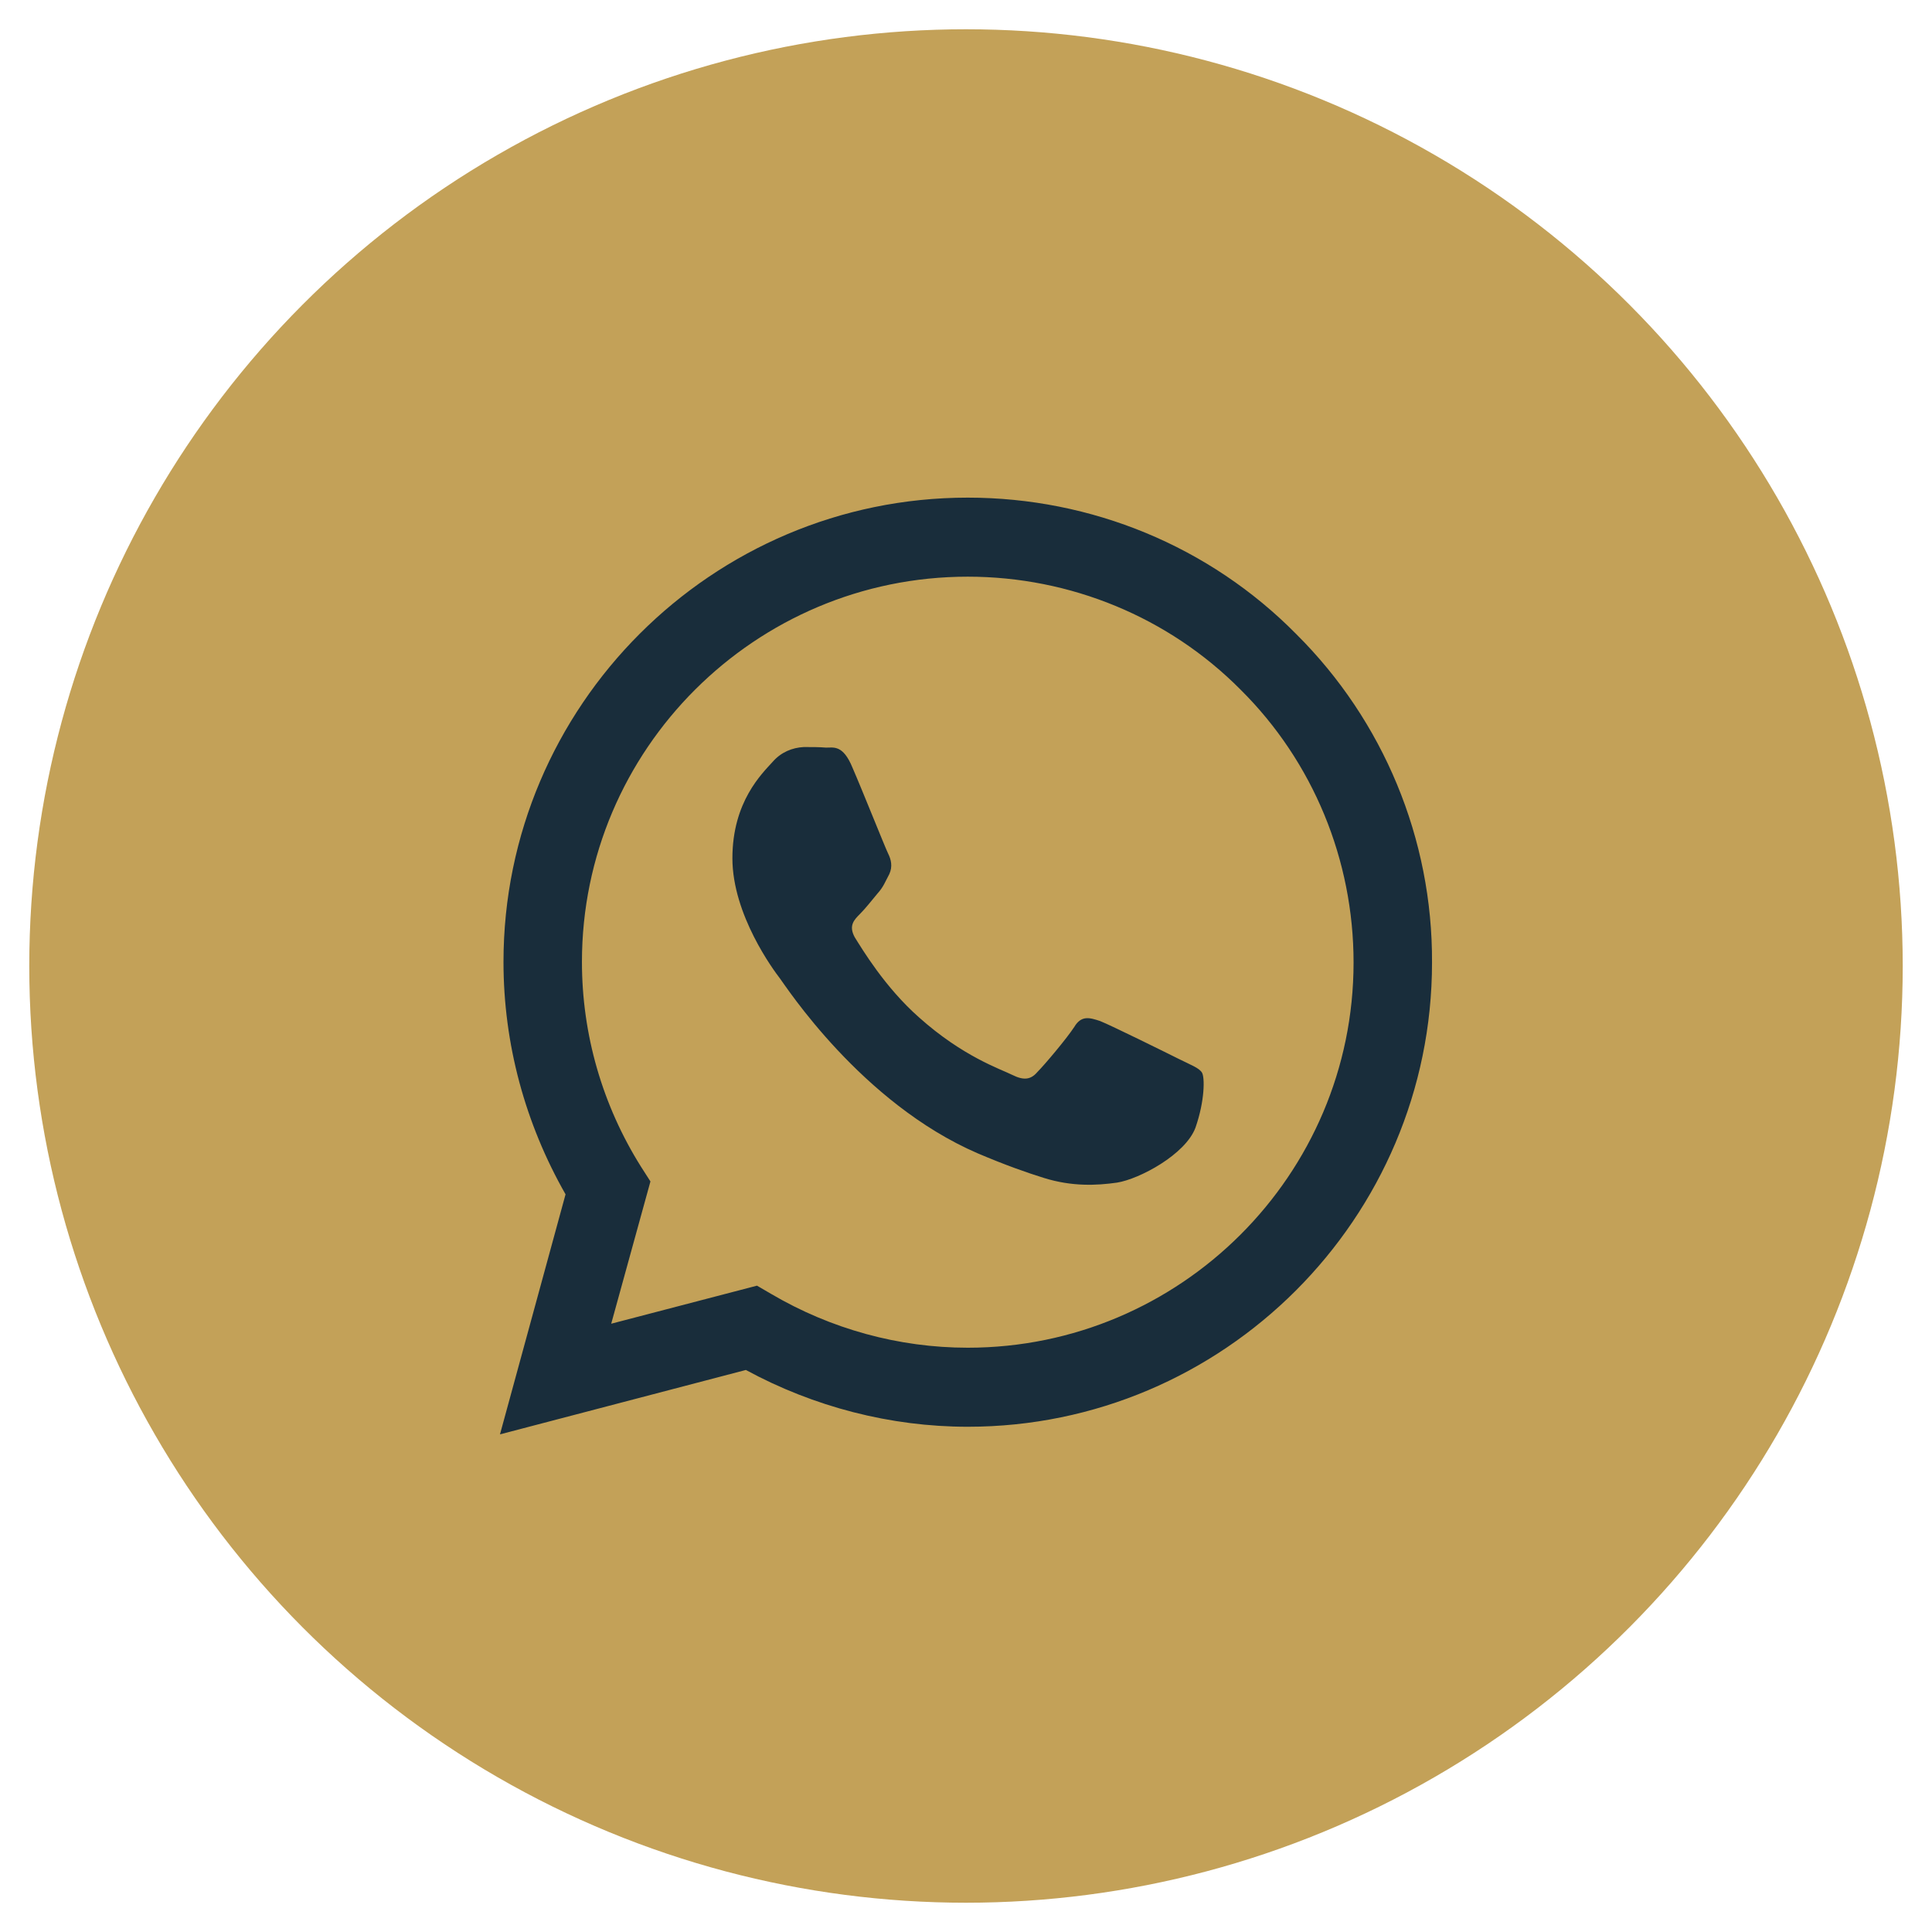
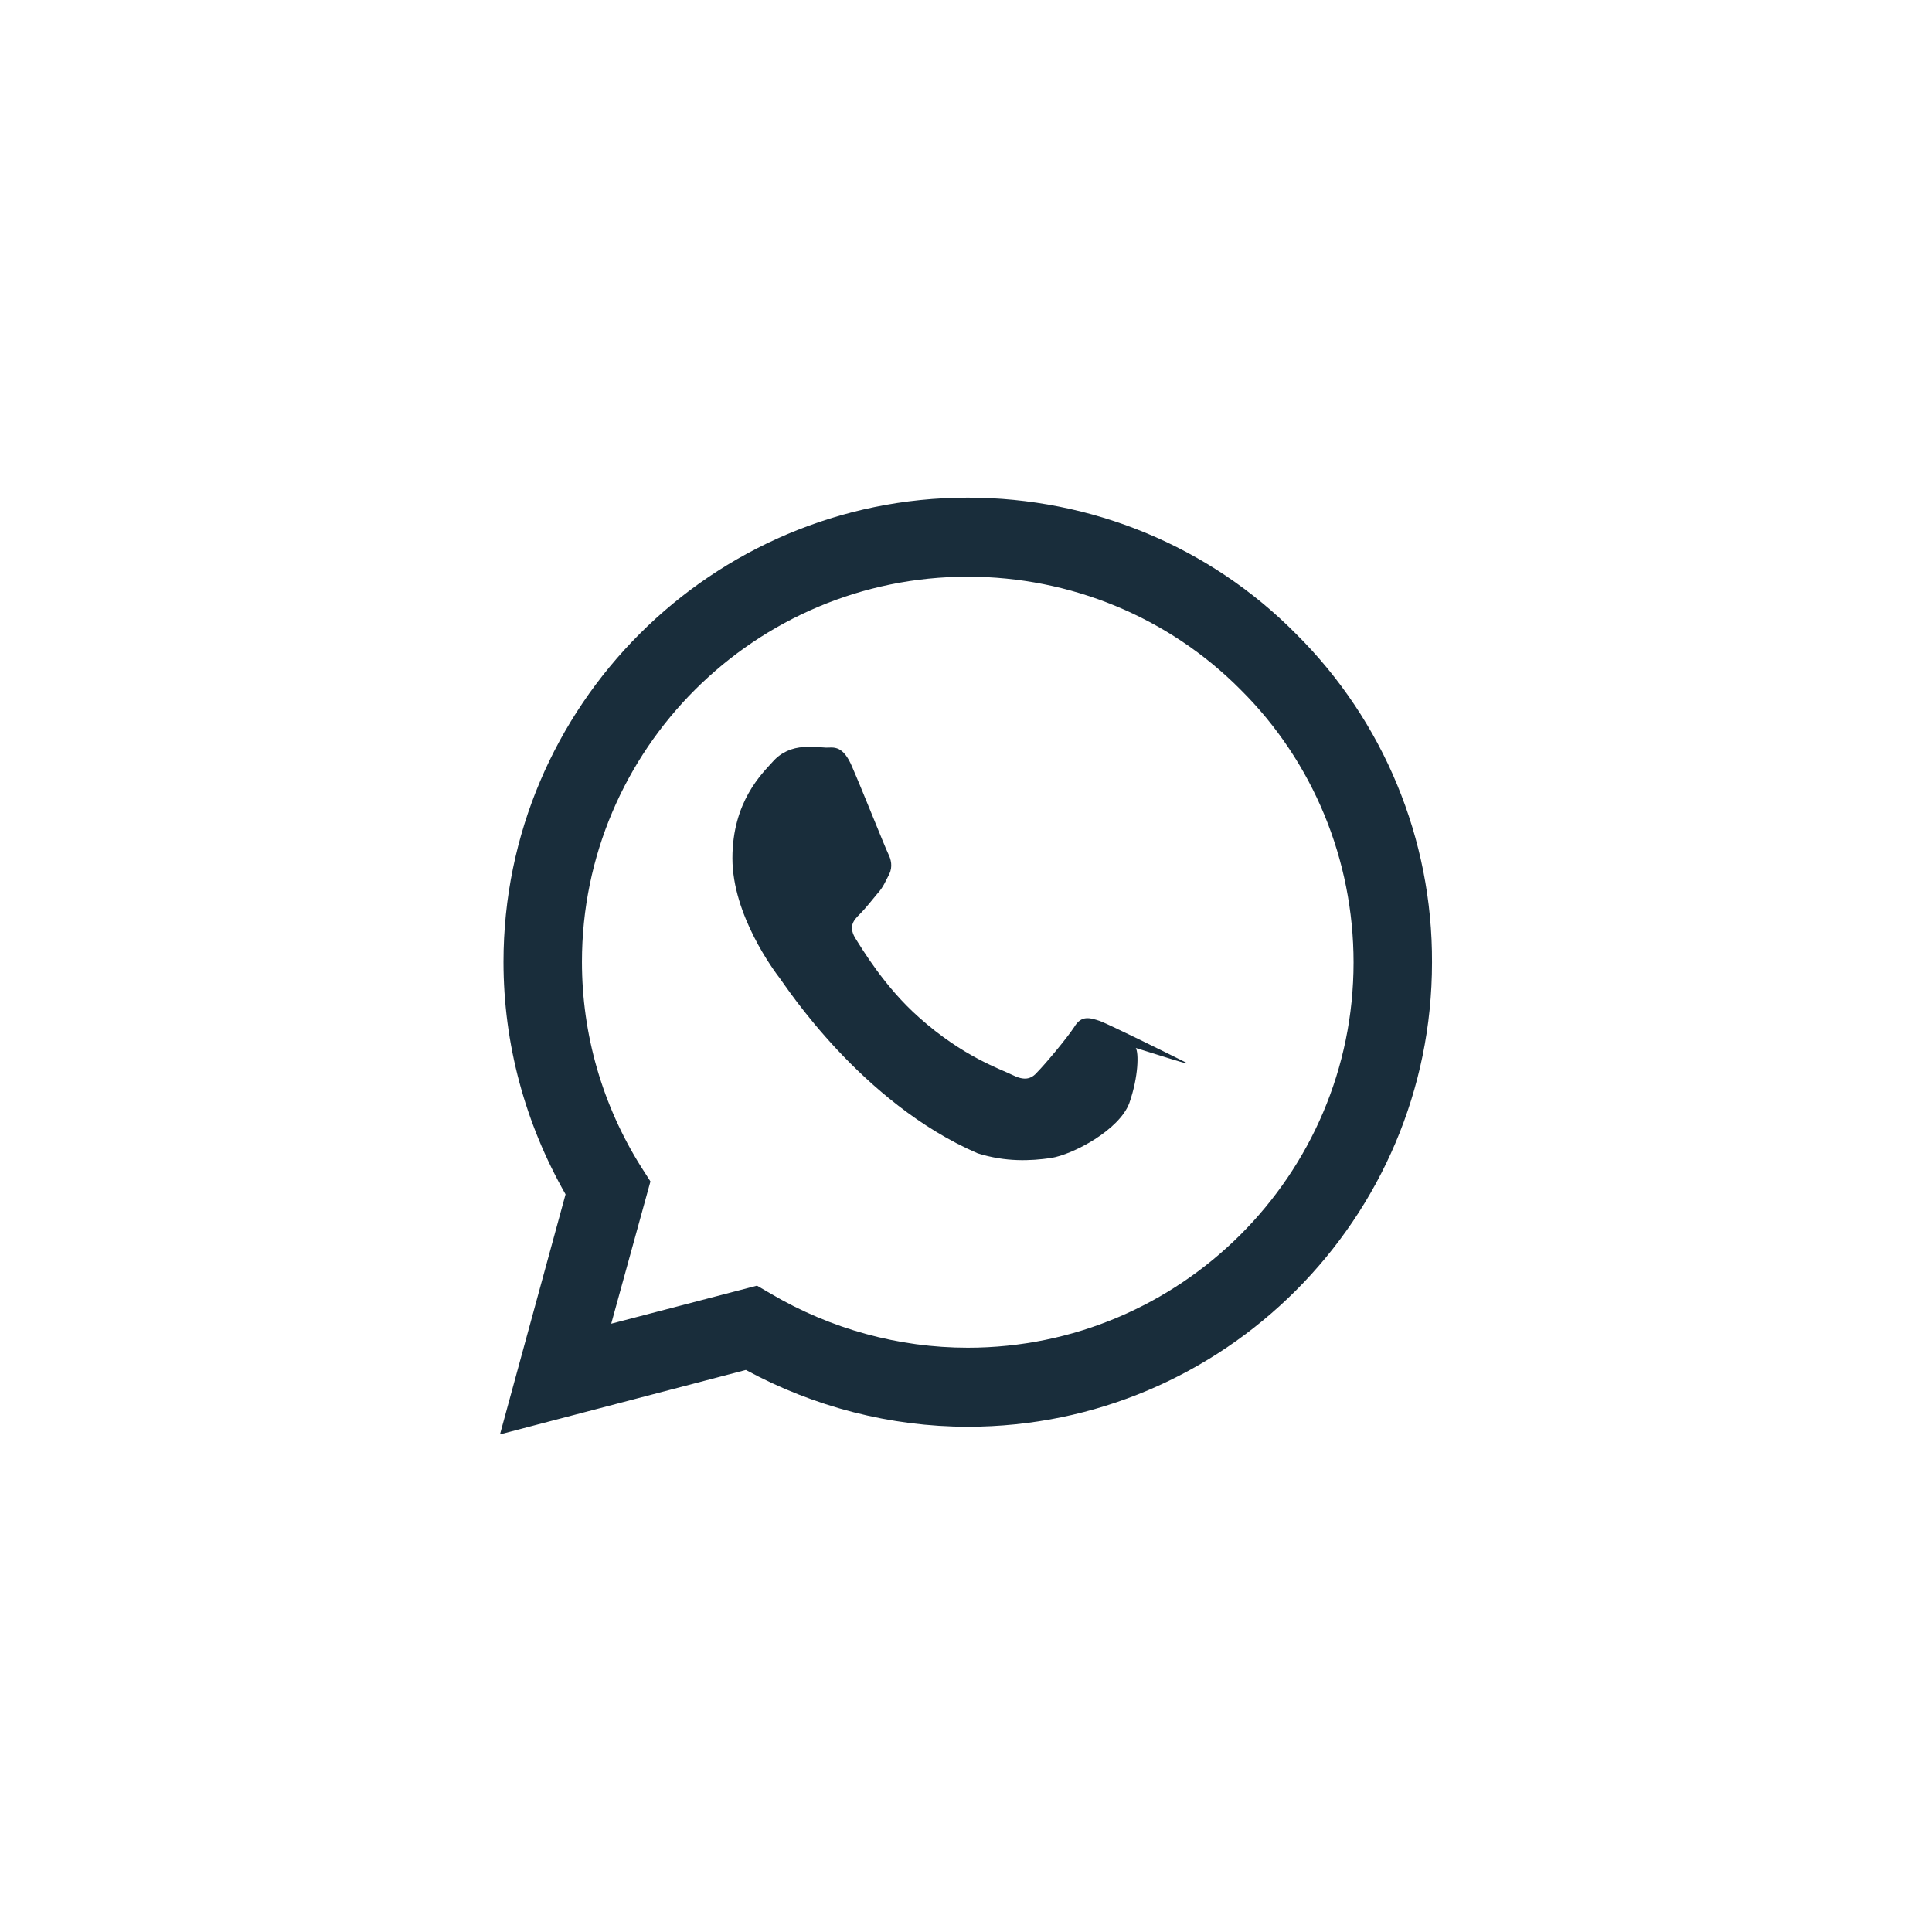
<svg xmlns="http://www.w3.org/2000/svg" version="1.1" id="Calque_1" x="0px" y="0px" viewBox="0 0 33 33" style="enable-background:new 0 0 33 33;" xml:space="preserve">
  <style type="text/css">
	.st0{fill:#C3A158;}
	.st1{fill:#192D3B;}
</style>
-   <circle class="st0" cx="16.5" cy="16.5" r="16" />
-   <path class="st1" d="M22.14,10.83c-1.48-1.5-3.5-2.33-5.61-2.33c-4.37,0-7.93,3.56-7.93,7.93c0,1.4,0.37,2.76,1.06,3.97L8.54,24.5  l4.2-1.1c1.16,0.63,2.47,0.97,3.79,0.97h0c4.37,0,7.93-3.56,7.93-7.93C24.47,14.33,23.63,12.31,22.14,10.83L22.14,10.83z   M16.53,23.02c-1.18,0-2.34-0.32-3.36-0.92l-0.24-0.14l-2.49,0.65l0.67-2.43l-0.16-0.25c-0.66-1.05-1.01-2.26-1.01-3.5  c0-3.63,2.96-6.58,6.59-6.58c1.75,0,3.43,0.69,4.66,1.93c1.24,1.23,1.93,2.91,1.93,4.66C23.12,20.07,20.16,23.02,16.53,23.02   M20.14,18.09c-0.2-0.1-1.17-0.58-1.35-0.65c-0.18-0.06-0.32-0.1-0.44,0.1c-0.13,0.2-0.51,0.65-0.63,0.77  c-0.11,0.13-0.23,0.15-0.43,0.05c-0.2-0.1-0.84-0.31-1.59-0.98c-0.59-0.52-0.98-1.18-1.1-1.37c-0.11-0.2-0.01-0.3,0.09-0.4  c0.09-0.09,0.2-0.23,0.3-0.35c0.1-0.11,0.13-0.2,0.2-0.33c0.06-0.13,0.03-0.25-0.02-0.35c-0.05-0.1-0.44-1.08-0.61-1.47  c-0.16-0.39-0.32-0.34-0.45-0.34c-0.11-0.01-0.25-0.01-0.38-0.01c-0.2,0.01-0.39,0.09-0.53,0.25c-0.18,0.2-0.69,0.68-0.69,1.65  s0.71,1.92,0.81,2.05c0.1,0.13,1.39,2.13,3.38,2.99c0.47,0.2,0.84,0.33,1.13,0.42c0.48,0.15,0.9,0.13,1.25,0.08  c0.38-0.06,1.17-0.48,1.34-0.94c0.16-0.46,0.16-0.86,0.11-0.94C20.48,18.24,20.34,18.19,20.14,18.09" />
+   <path class="st1" d="M22.14,10.83c-1.48-1.5-3.5-2.33-5.61-2.33c-4.37,0-7.93,3.56-7.93,7.93c0,1.4,0.37,2.76,1.06,3.97L8.54,24.5  l4.2-1.1c1.16,0.63,2.47,0.97,3.79,0.97h0c4.37,0,7.93-3.56,7.93-7.93C24.47,14.33,23.63,12.31,22.14,10.83L22.14,10.83z   M16.53,23.02c-1.18,0-2.34-0.32-3.36-0.92l-0.24-0.14l-2.49,0.65l0.67-2.43l-0.16-0.25c-0.66-1.05-1.01-2.26-1.01-3.5  c0-3.63,2.96-6.58,6.59-6.58c1.75,0,3.43,0.69,4.66,1.93c1.24,1.23,1.93,2.91,1.93,4.66C23.12,20.07,20.16,23.02,16.53,23.02   M20.14,18.09c-0.2-0.1-1.17-0.58-1.35-0.65c-0.18-0.06-0.32-0.1-0.44,0.1c-0.13,0.2-0.51,0.65-0.63,0.77  c-0.11,0.13-0.23,0.15-0.43,0.05c-0.2-0.1-0.84-0.31-1.59-0.98c-0.59-0.52-0.98-1.18-1.1-1.37c-0.11-0.2-0.01-0.3,0.09-0.4  c0.09-0.09,0.2-0.23,0.3-0.35c0.1-0.11,0.13-0.2,0.2-0.33c0.06-0.13,0.03-0.25-0.02-0.35c-0.05-0.1-0.44-1.08-0.61-1.47  c-0.16-0.39-0.32-0.34-0.45-0.34c-0.11-0.01-0.25-0.01-0.38-0.01c-0.2,0.01-0.39,0.09-0.53,0.25c-0.18,0.2-0.69,0.68-0.69,1.65  s0.71,1.92,0.81,2.05c0.1,0.13,1.39,2.13,3.38,2.99c0.48,0.15,0.9,0.13,1.25,0.08  c0.38-0.06,1.17-0.48,1.34-0.94c0.16-0.46,0.16-0.86,0.11-0.94C20.48,18.24,20.34,18.19,20.14,18.09" />
</svg>